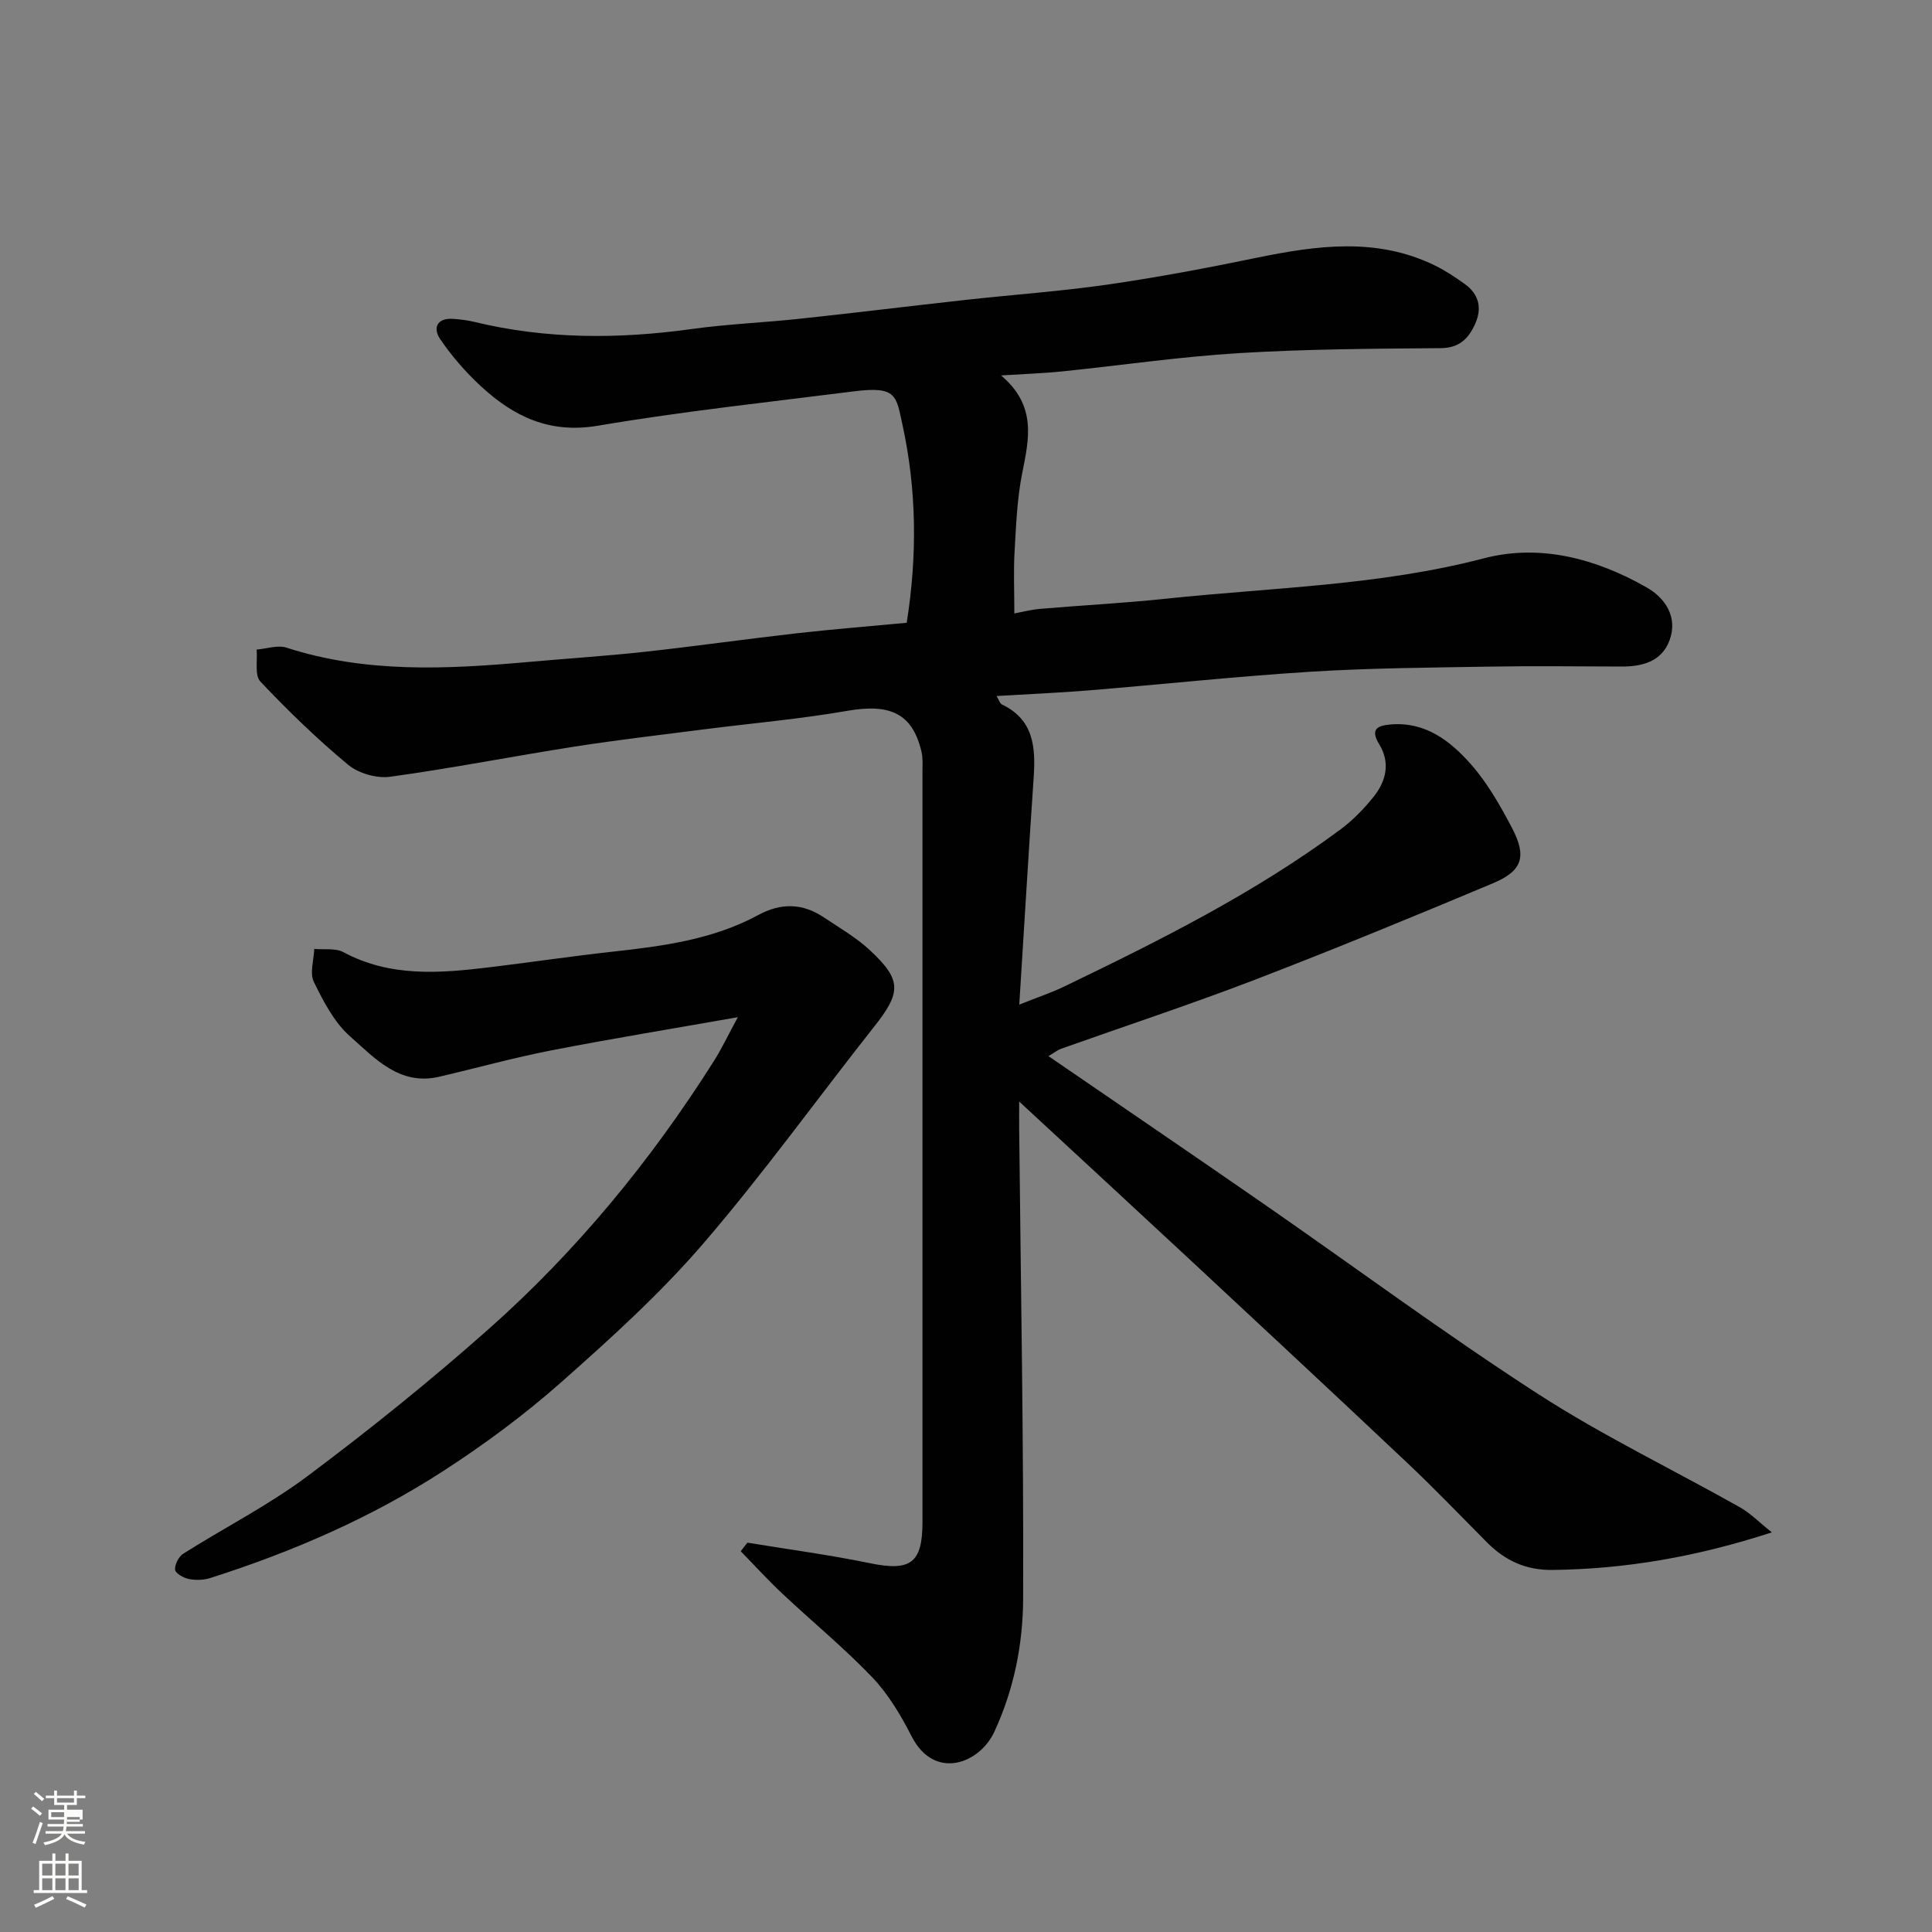
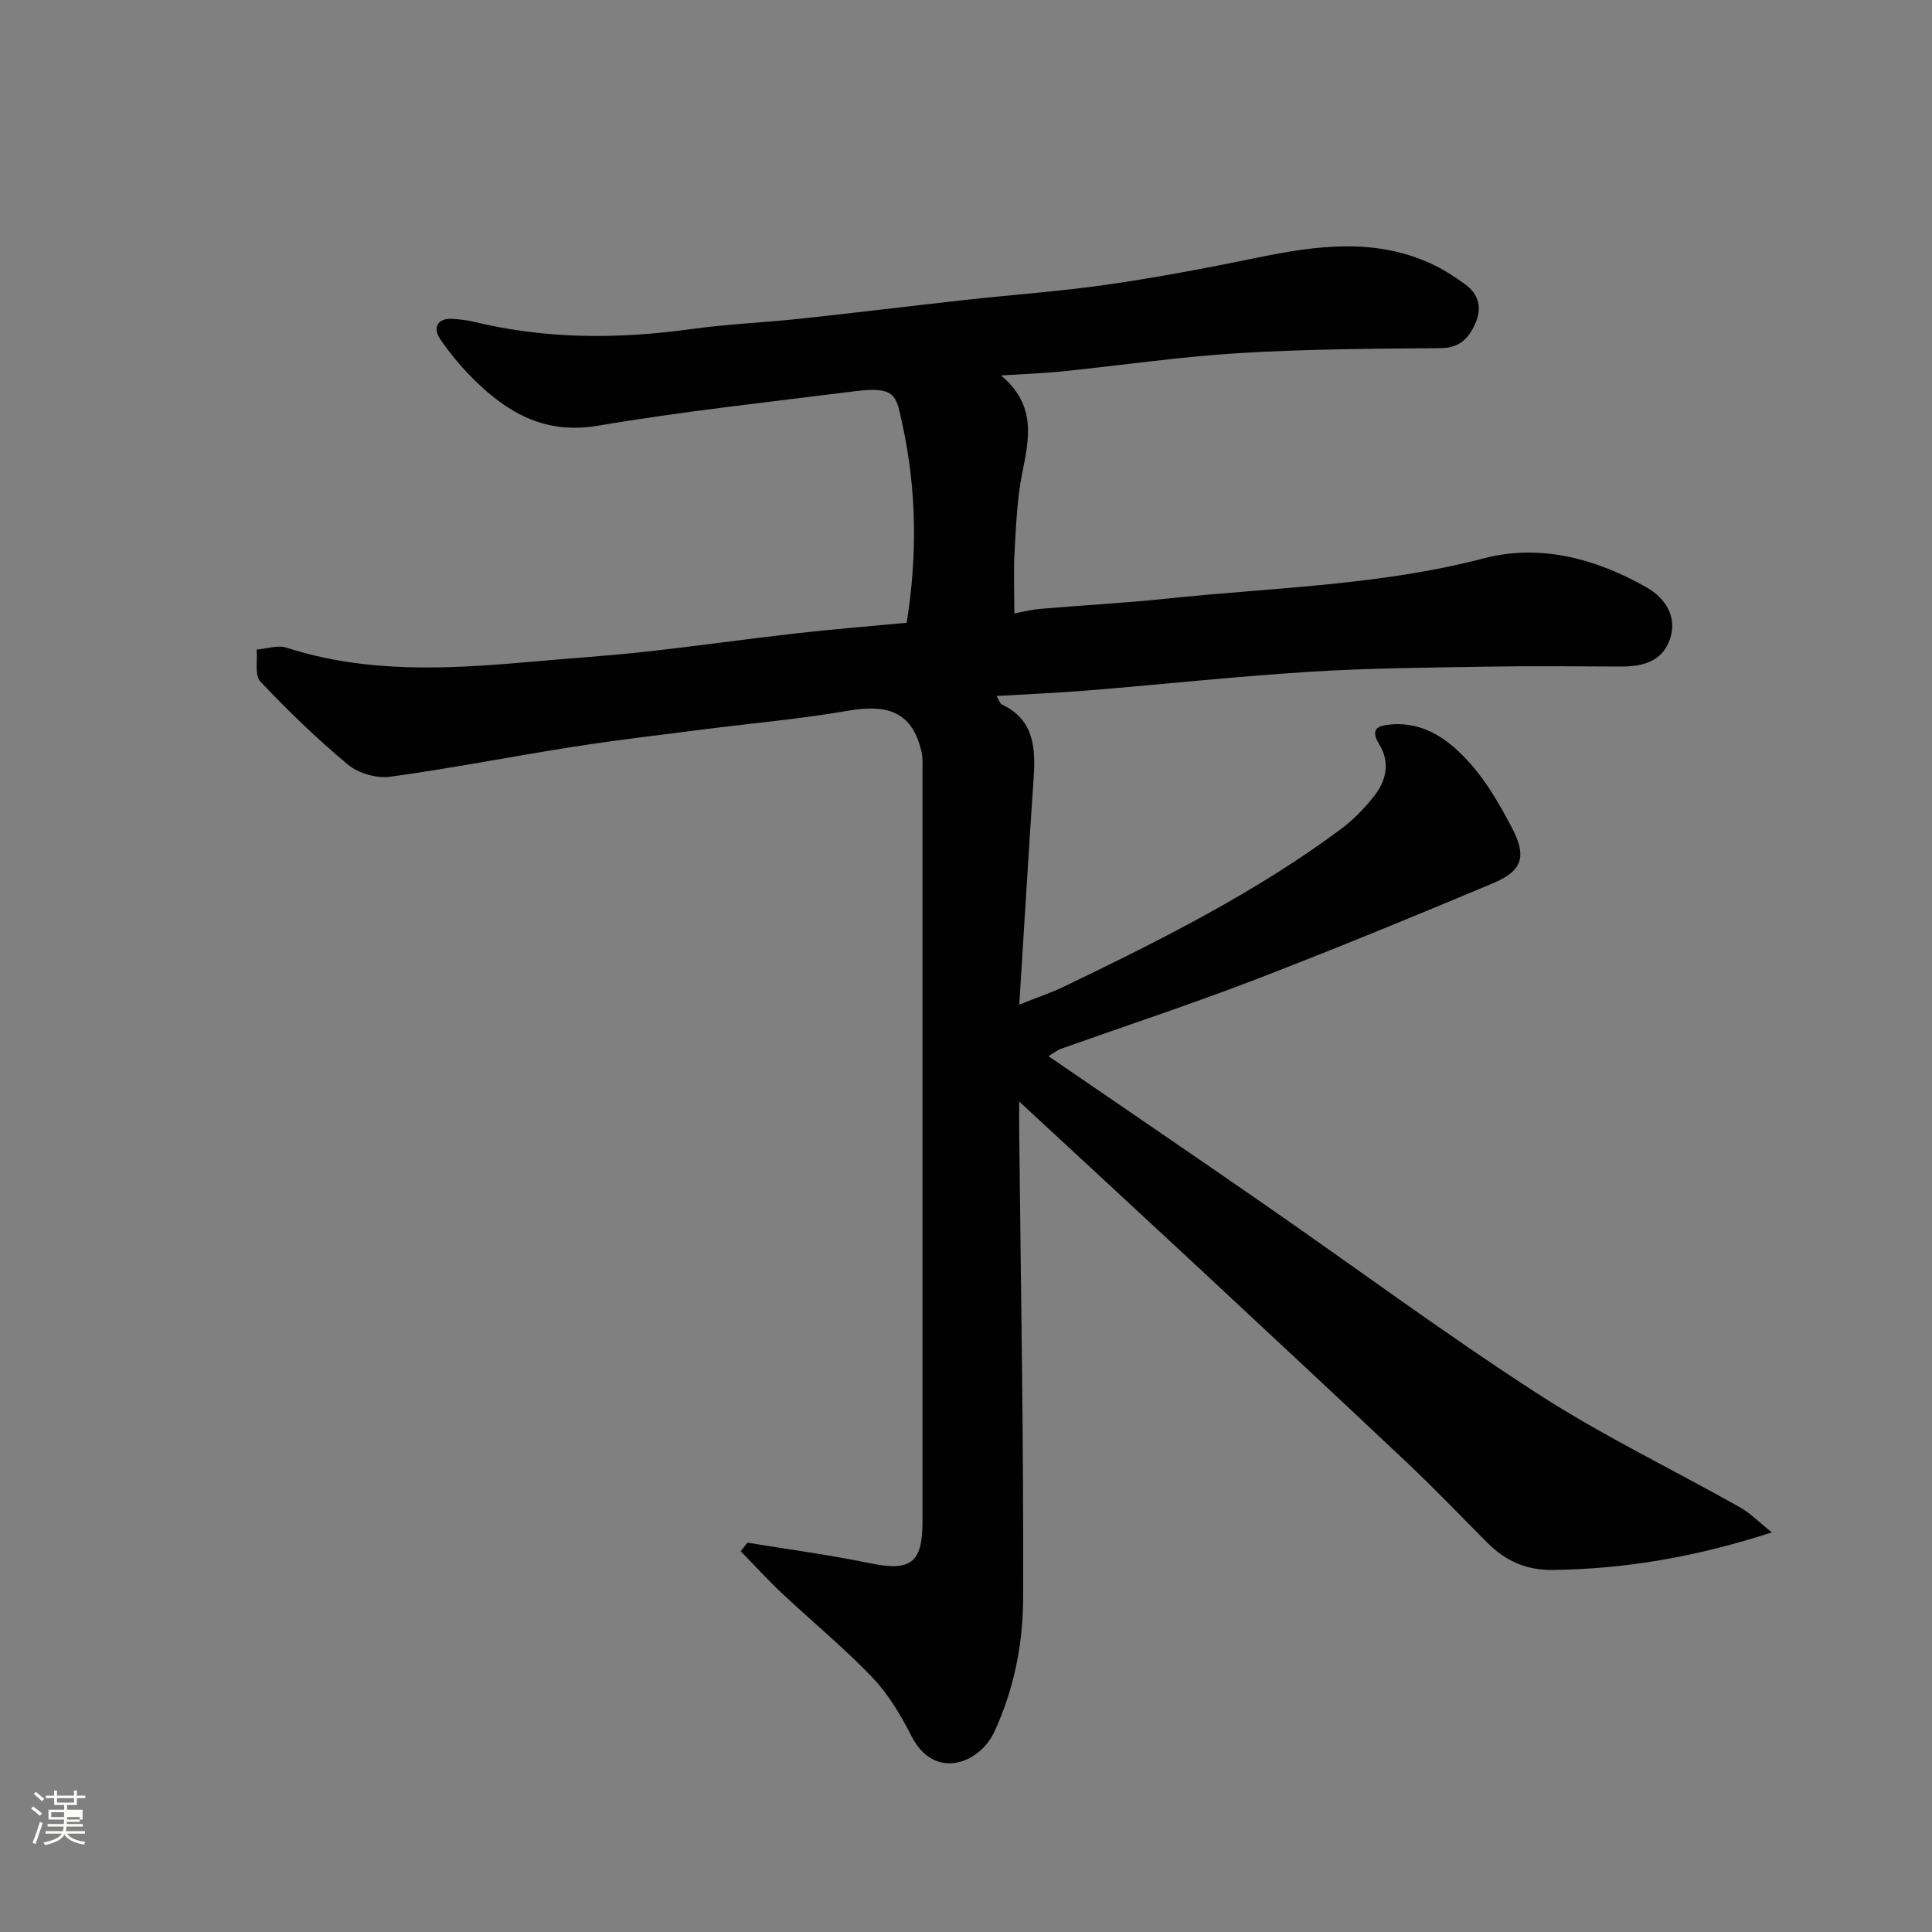
<svg xmlns="http://www.w3.org/2000/svg" enable-background="new 0 0 400 400" viewBox="0 0 400 400">
  <rect x="0" y="0" width="400" height="400" fill="#808080" stroke="none" />
  <path d="m6.44 374.46.42-.45c.65.47 1.27.95 1.85 1.44l-.45.49c-.65-.56-1.25-1.06-1.82-1.48m.93 7.33-.63-.26c.55-1.36 1.05-2.8 1.52-4.33.19.1.38.19.59.27-.46 1.29-.95 2.73-1.48 4.32m-.38-10.38.44-.42c.43.34 1.01.82 1.74 1.44l-.49.49c-.53-.51-1.09-1.01-1.69-1.51m2.5.35h1.72v-1.04h.59v1.04h3.52v-1.04h.59v1.04h1.75v.53h-1.75v1.42h-2.03v.97h3.22v2.03h-3.24c0 .35-.01.66-.03.93h3.32v.53h-3.37c-.03.27-.08.58-.15.94h3.96v.53h-3.71c.67.92 1.93 1.48 3.79 1.68-.13.24-.23.44-.29.59-2.13-.38-3.48-1.08-4.04-2.12-.43.97-1.77 1.72-4.03 2.23-.09-.19-.2-.37-.33-.55 2.1-.42 3.37-1.03 3.81-1.83h-3.36v-.53h3.58c.08-.29.13-.61.16-.94h-3.33v-.53h3.39c.02-.27.04-.58.04-.93h-3.23v-2.03h3.25v-.97h-2.07v-1.42h-1.73zm1.12 3.44v1h2.65c.01-.3.02-.44.01-.4v-.25-.35zm1.19-2h3.52v-.91h-3.52zm4.71 3h-2.63v.59c0 .15-.01.28-.01.4h2.64v-1.99z" fill="#fbfcfa" />
-   <path d="m13.56 383.74h.63v1.52h2.72v6.07h1.13v.6h-11.06v-.6h1.13v-6.07h2.73v-1.52h.63v1.52h2.1v-1.52zm-2.69 8.83.38.56c-1.24.63-2.53 1.25-3.85 1.85-.1-.21-.21-.42-.34-.63 1.36-.55 2.63-1.15 3.81-1.78m-2.13-4.27h2.1v-2.45h-2.1zm0 3.04h2.1v-2.46h-2.1zm2.72-3.04h2.1v-2.45h-2.1zm0 3.04h2.1v-2.46h-2.1zm6.07 3.6c-1.41-.71-2.7-1.3-3.86-1.78l.35-.56c1.45.62 2.75 1.19 3.88 1.72zm-1.25-9.09h-2.1v2.45h2.1zm-2.09 5.49h2.1v-2.46h-2.1z" fill="#fbfcfa" />
  <g fill="#010101">
    <path d="m154.74 319.39c8.46 1.39 16.96 2.52 25.35 4.25 8.41 1.73 10.9.03 10.9-8.53.01-51.83 0-103.66 0-155.49 0-1.33.1-2.7-.2-3.97-1.86-7.92-6.46-10.03-15.36-8.48-9.83 1.71-19.81 2.57-29.72 3.84-8.93 1.15-17.88 2.18-26.77 3.57-12.74 1.99-25.4 4.49-38.17 6.24-2.78.38-6.54-.7-8.7-2.49-6.41-5.32-12.43-11.16-18.16-17.22-1.22-1.29-.57-4.37-.78-6.62 2.07-.17 4.35-.99 6.18-.4 16.4 5.3 33.12 4.47 49.9 2.98 8.03-.72 16.08-1.23 24.09-2.1 10.58-1.16 21.13-2.66 31.7-3.86 7.49-.85 15.01-1.44 22.72-2.17 2.22-13.92 2.06-27.57-.87-40.98-1.32-6.03-1.18-8.06-10.02-6.94-17.7 2.24-35.46 4.14-53.04 7.12-10.02 1.7-17.45-1.91-24.24-8.19-3.13-2.89-5.99-6.19-8.39-9.7-1.58-2.31-.75-4.48 2.71-4.23 1.46.11 2.94.28 4.36.63 14.87 3.6 29.82 3.57 44.9 1.48 7.48-1.04 15.07-1.34 22.59-2.15 11.41-1.22 22.8-2.63 34.2-3.89 9.79-1.08 19.63-1.77 29.38-3.17 10.32-1.49 20.6-3.43 30.82-5.54 12.52-2.57 24.93-4.31 37.01 1.61 2.16 1.06 4.2 2.42 6.16 3.83 2.95 2.13 3.59 5.02 2.1 8.29-1.37 3.01-3.26 4.94-7.11 4.97-13.94.11-27.89.19-41.8 1.03-12.27.75-24.47 2.55-36.71 3.8-3.74.38-7.5.5-12.51.82 7.43 6.28 5.78 13.16 4.37 20.26-1.05 5.28-1.26 10.76-1.57 16.16-.24 4.06-.05 8.14-.05 12.86 1.37-.25 3.34-.77 5.35-.95 8.69-.75 17.42-1.19 26.09-2.11 21.96-2.32 44.12-2.7 65.75-8.35 11.7-3.06 23.29.07 33.72 6.02 3.81 2.17 6.52 6.12 4.74 10.95-1.64 4.44-5.68 5.45-10.05 5.43-9.19-.03-18.38-.14-27.57.02-12.27.21-24.56.29-36.8 1.06-15.26.96-30.48 2.6-45.72 3.85-6.24.51-12.49.77-19.2 1.17.5.8.69 1.55 1.13 1.76 6.6 3.15 6.98 8.89 6.56 15.11-1.04 15.33-1.95 30.68-2.98 47.02 3.91-1.56 6.62-2.45 9.17-3.68 19.88-9.58 39.63-19.43 57.43-32.66 2.51-1.87 4.77-4.21 6.74-6.66 2.62-3.25 3.52-7.09 1.19-10.88-1.98-3.23-.29-3.89 2.4-4.12 7.16-.6 12.3 3.41 16.55 8.21 3.41 3.86 6.06 8.51 8.48 13.11 3.18 6.04 2.24 8.99-3.93 11.58-16.36 6.86-32.78 13.62-49.34 19.99-13.2 5.07-26.66 9.5-39.99 14.24-.83.3-1.56.89-2.66 1.54 15.03 10.31 29.85 20.39 44.58 30.6 18.92 13.11 37.44 26.84 56.76 39.33 13.4 8.66 27.89 15.63 41.83 23.48 2.15 1.21 3.93 3.07 6.6 5.19-15.6 5.07-30.28 7.6-45.41 7.78-5.53.07-9.82-1.94-13.57-5.71-5.52-5.55-10.94-11.22-16.64-16.59-15.05-14.2-30.21-28.3-45.35-42.4-11.38-10.59-22.81-21.12-34.86-32.28 0 2.2-.02 3.93 0 5.65.33 32.43.94 64.87.82 97.3-.04 9.38-1.89 18.76-5.97 27.55-3.06 6.6-12.41 10.16-17.13.91-2.21-4.33-4.8-8.7-8.13-12.19-5.86-6.13-12.46-11.54-18.65-17.36-2.98-2.8-5.74-5.83-8.59-8.75.46-.57.92-1.18 1.38-1.78z" />
-     <path d="m152.76 210.6c-13.62 2.4-26.13 4.44-38.56 6.86-7.82 1.52-15.52 3.66-23.28 5.47-8.21 1.91-13.3-3.83-18.42-8.34-3.3-2.9-5.53-7.24-7.52-11.3-.89-1.83 0-4.53.08-6.83 2.03.19 4.39-.21 6.05.68 9.75 5.23 20.02 4.36 30.35 3.11 8.45-1.02 16.88-2.28 25.34-3.21 10.42-1.15 20.79-2.51 30.16-7.58 4.79-2.59 9.21-2.47 13.62.48 3.25 2.18 6.71 4.17 9.54 6.81 6.61 6.14 6.47 8.72.91 15.75-11.87 15.02-23.07 30.62-35.55 45.11-8.9 10.32-19.13 19.58-29.37 28.64-7.57 6.69-15.79 12.77-24.28 18.27-14.97 9.71-31.29 16.77-48.29 22.19-1.37.44-3.01.49-4.43.21-1.1-.22-2.79-1.17-2.86-1.92-.1-1.08.75-2.73 1.7-3.33 8.54-5.4 17.65-10.02 25.71-16.05 12.86-9.62 25.41-19.72 37.42-30.37 18.26-16.19 33.67-34.94 46.73-55.58 1.63-2.58 2.93-5.35 4.95-9.07z" />
+     <path d="m152.76 210.6z" />
  </g>
</svg>